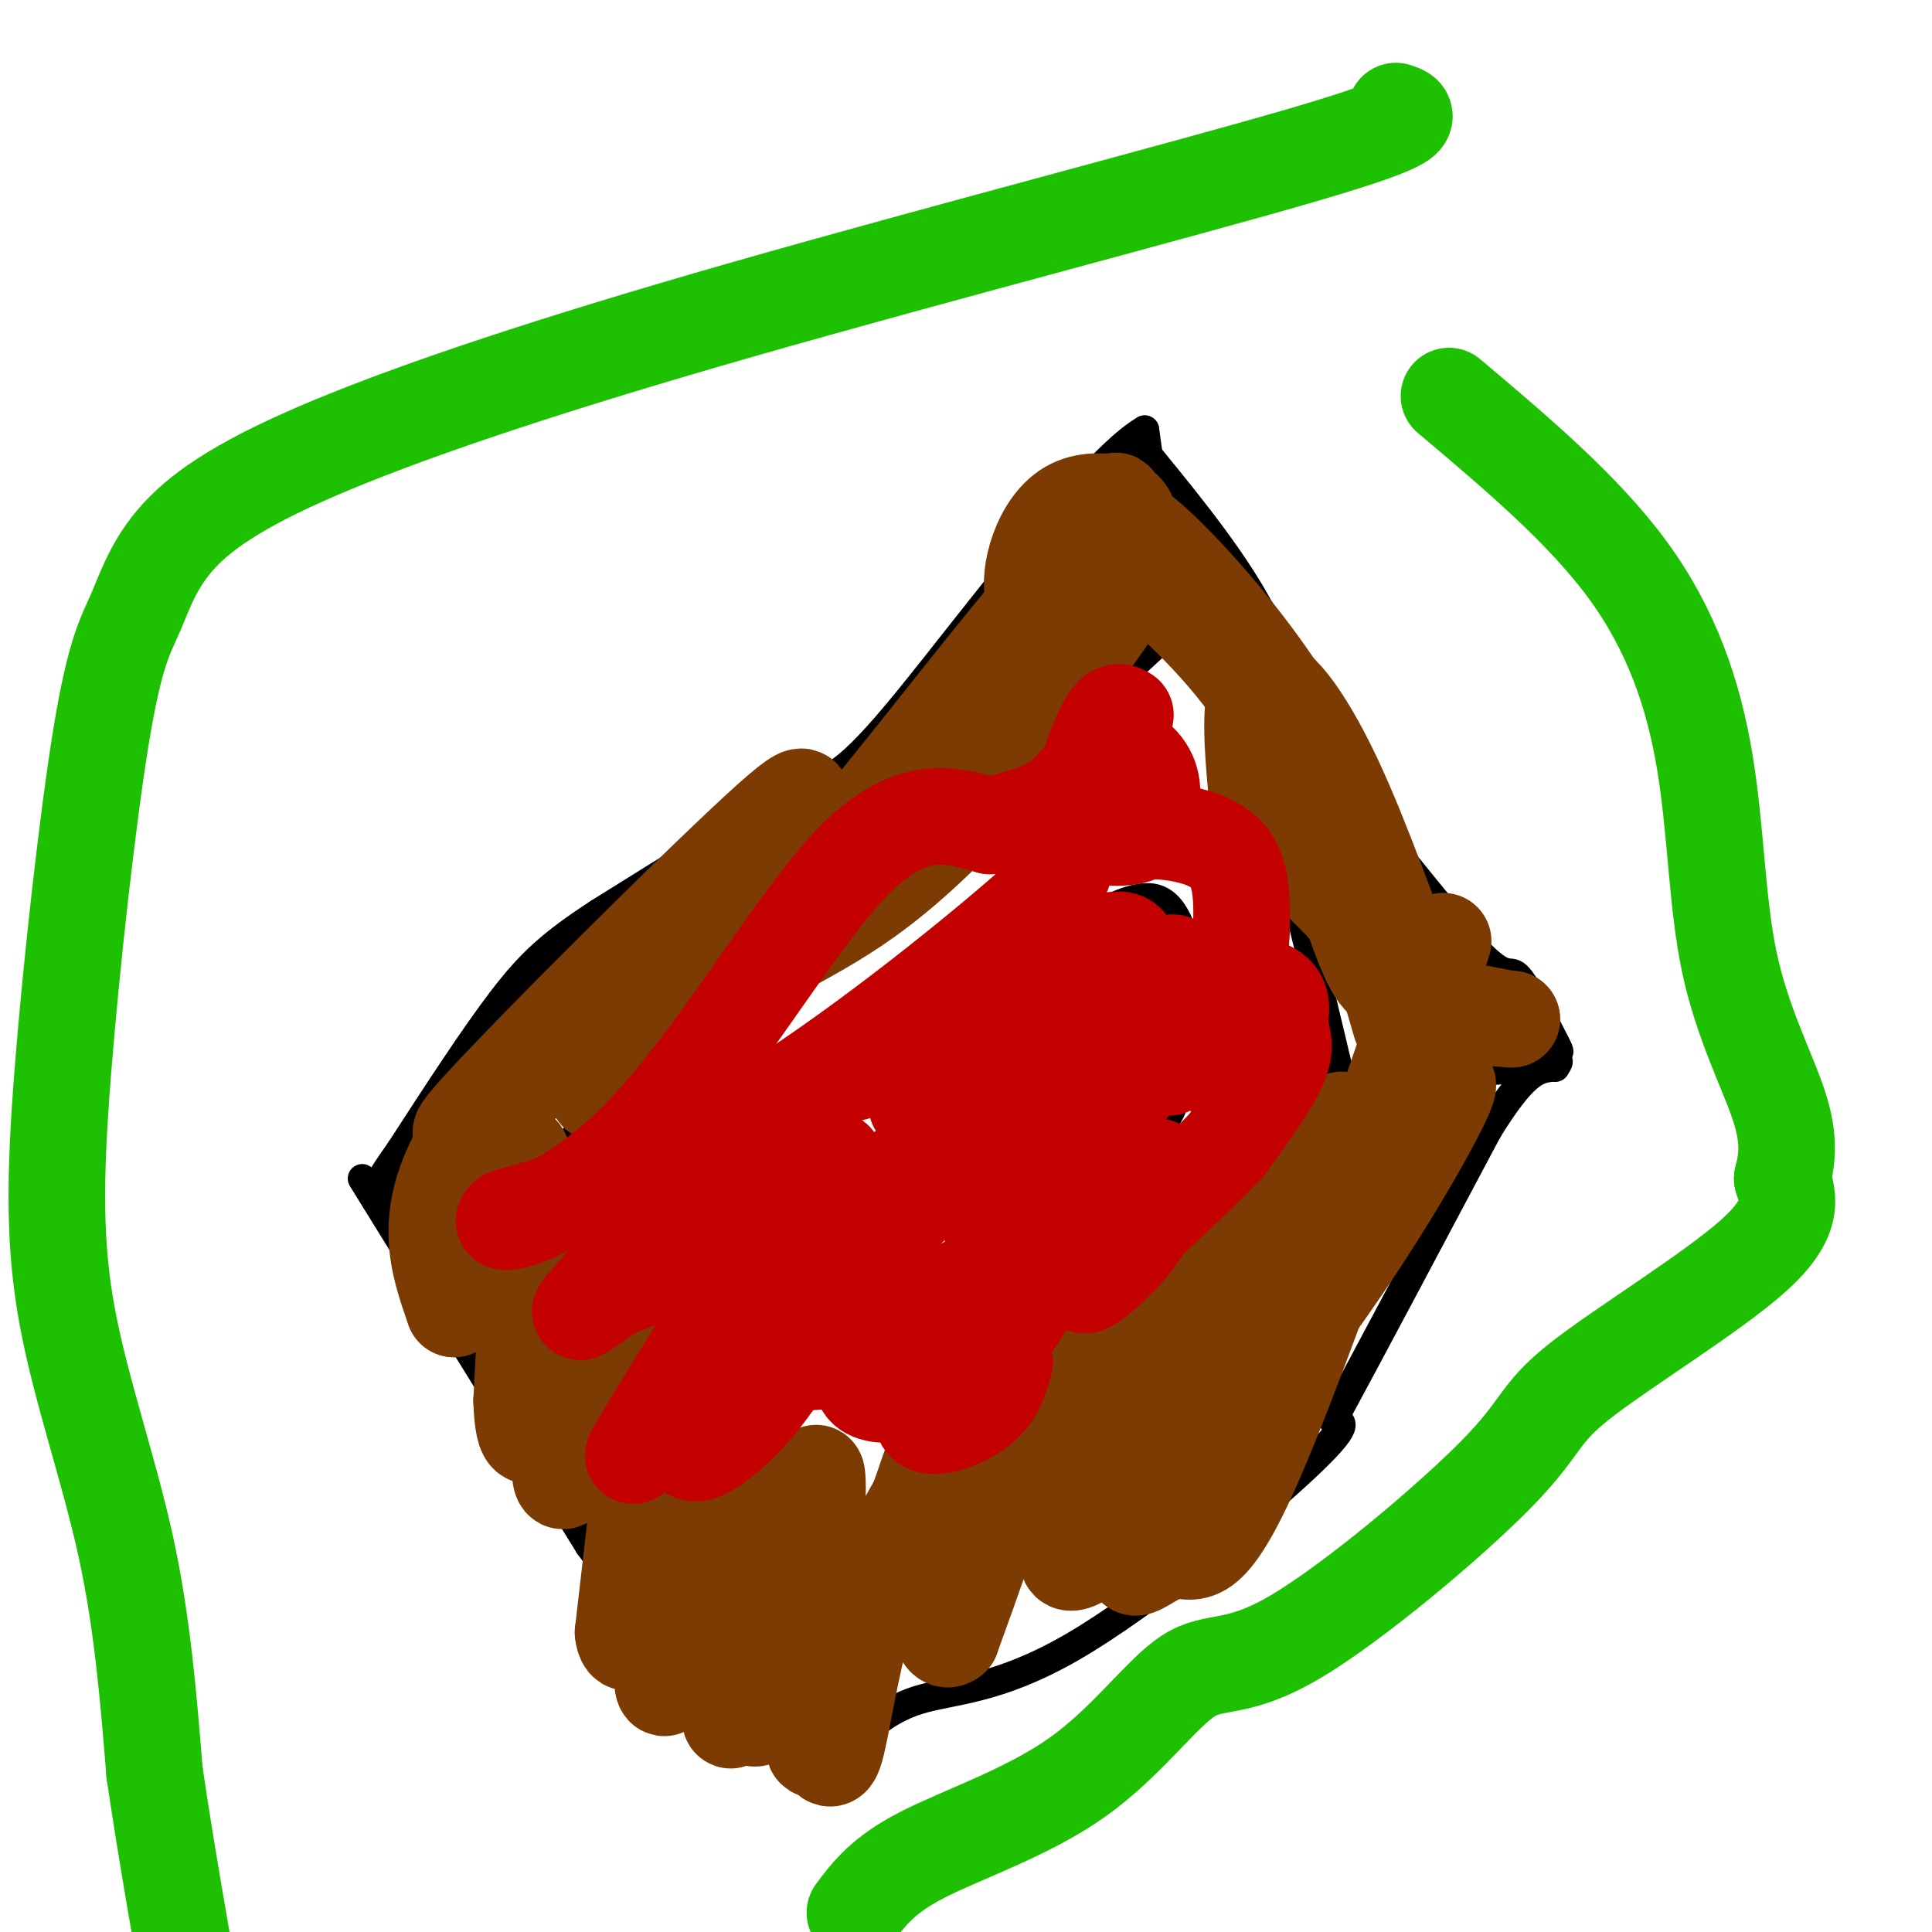
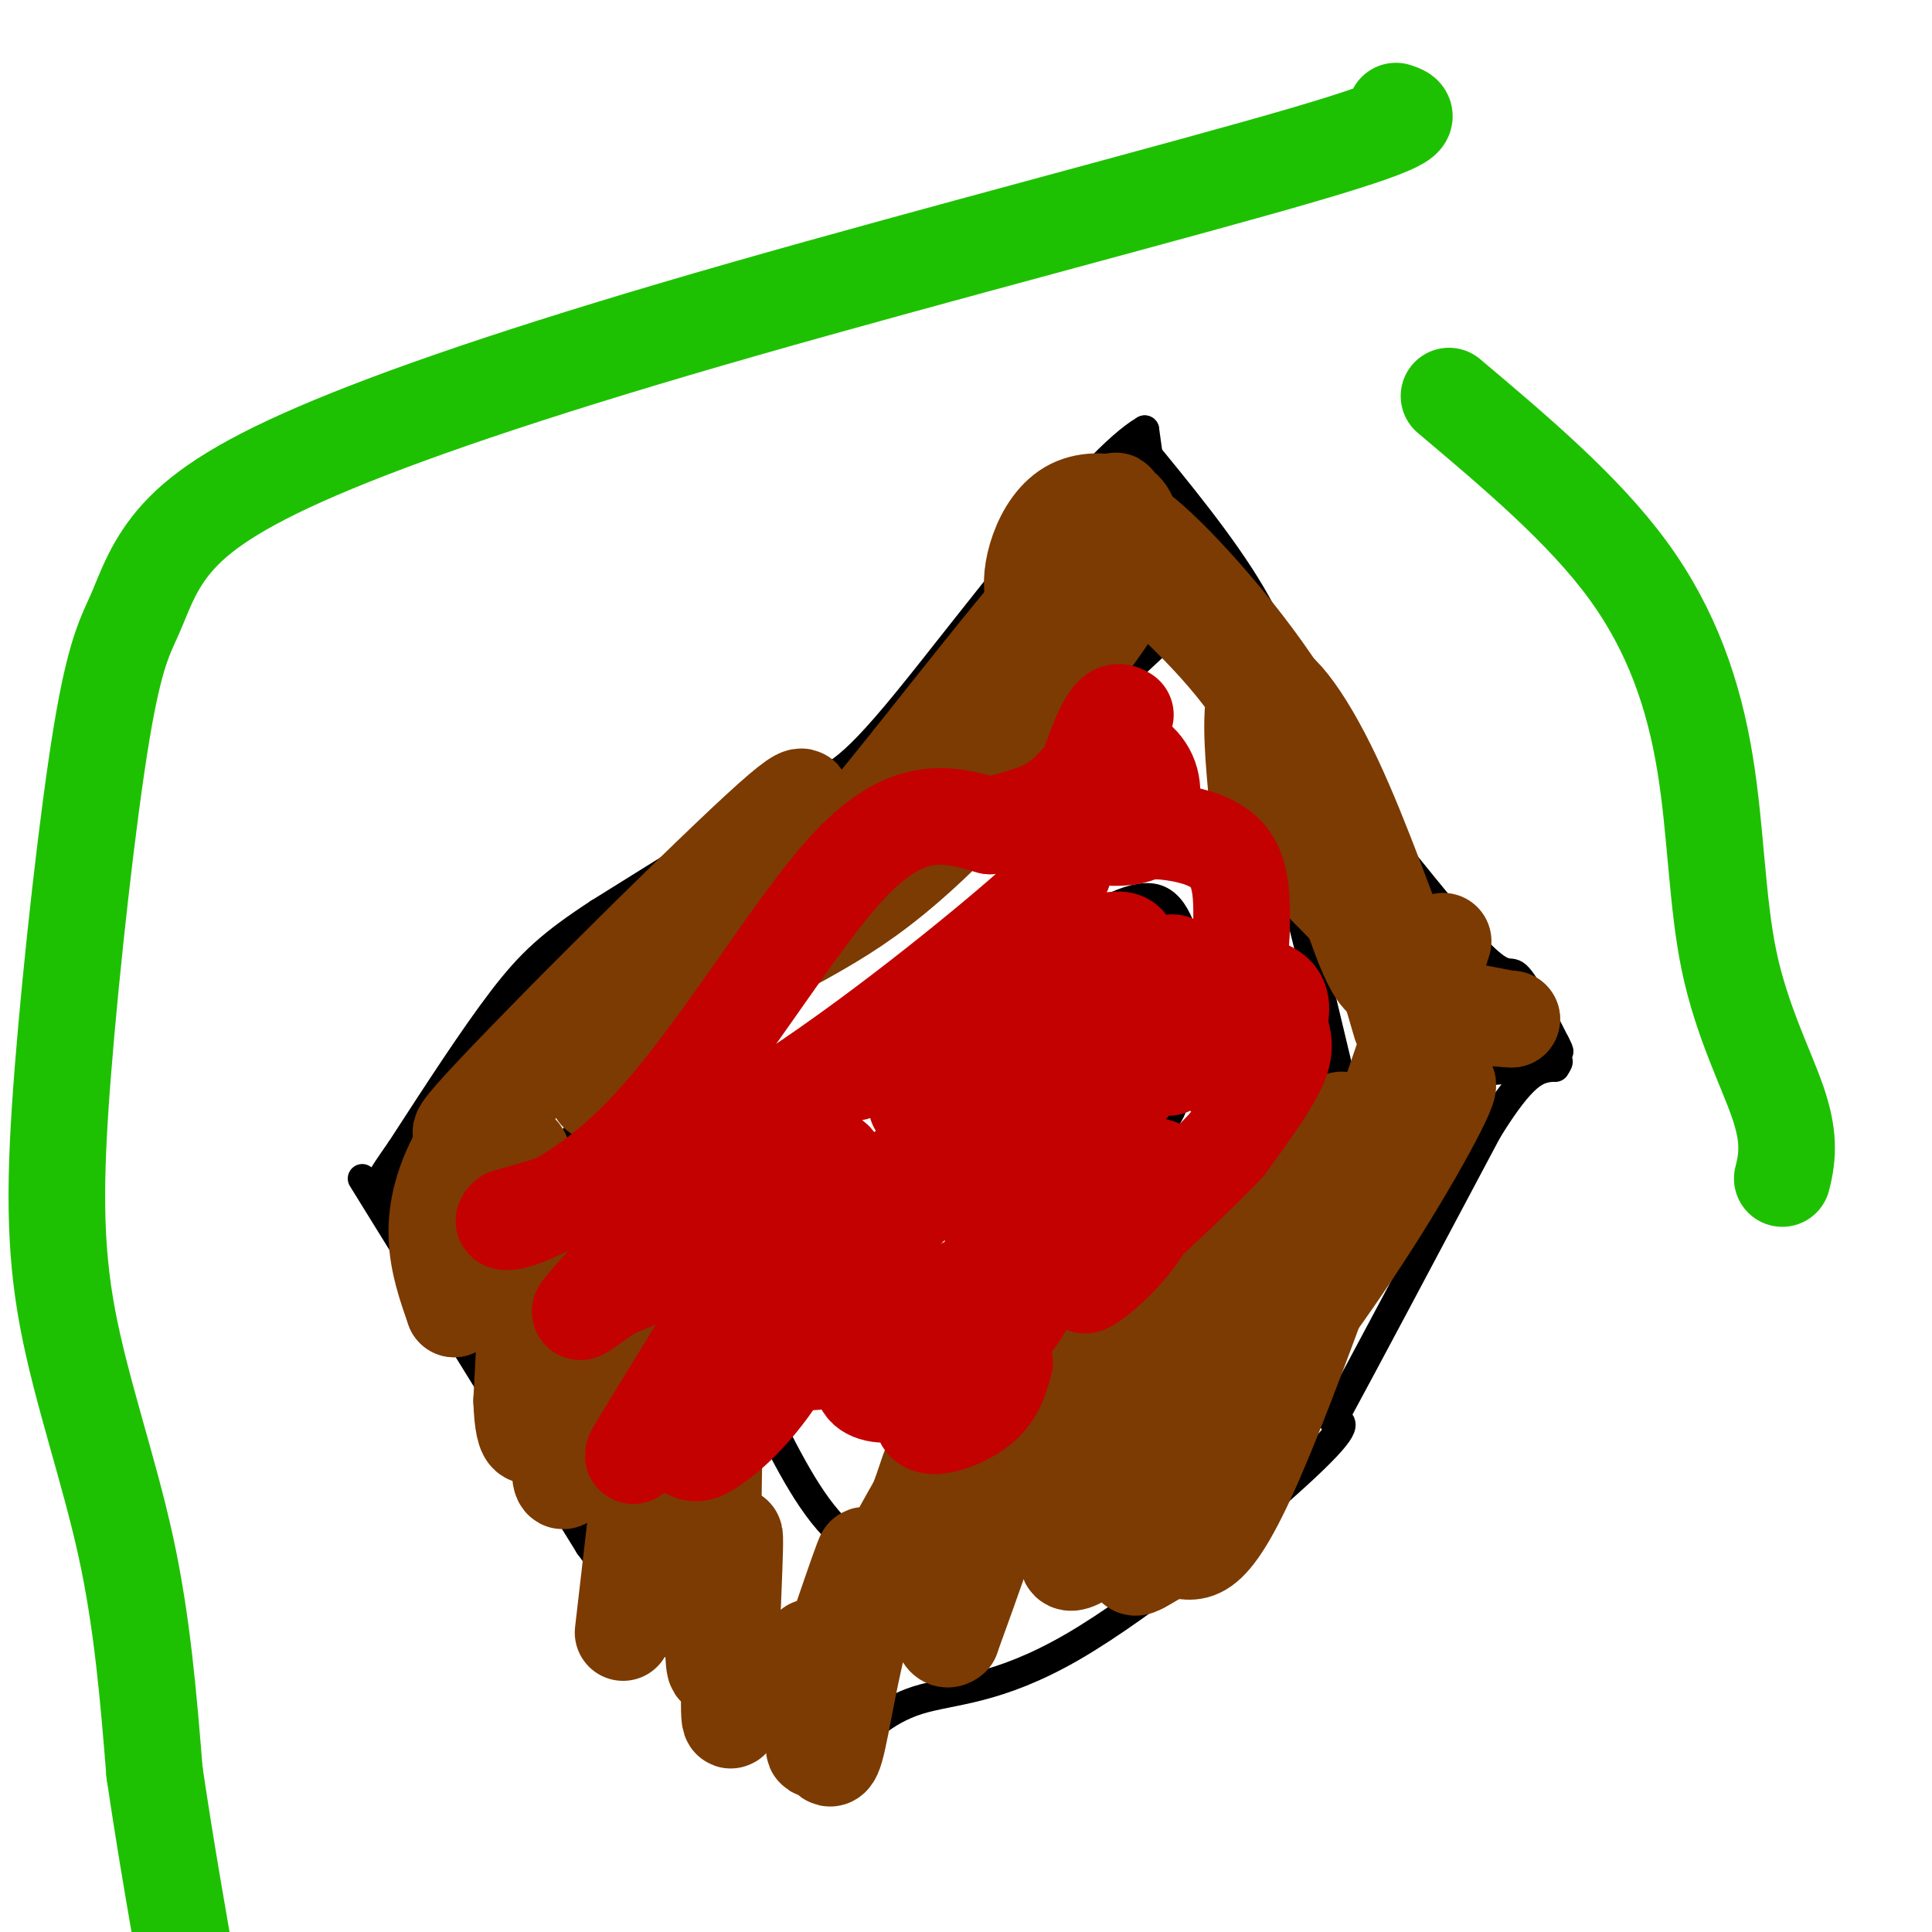
<svg xmlns="http://www.w3.org/2000/svg" viewBox="0 0 400 400" version="1.1">
  <g fill="none" stroke="#000000" stroke-width="6" stroke-linecap="round" stroke-linejoin="round">
    <path d="M114,241c15.156,-16.889 30.311,-33.778 44,-45c13.689,-11.222 25.911,-16.778 40,-27c14.089,-10.222 30.044,-25.111 46,-40" />
    <path d="M244,129c13.167,8.667 23.083,50.333 33,92" />
    <path d="M277,221c6.067,12.000 4.733,-4.000 -11,8c-15.733,12.000 -45.867,52.000 -76,92" />
    <path d="M190,321c-18.667,6.756 -27.333,-22.356 -37,-38c-9.667,-15.644 -20.333,-17.822 -31,-20" />
    <path d="M122,263c-6.333,-6.167 -6.667,-11.583 -7,-17" />
    <path d="M218,195c8.083,-5.083 16.167,-10.167 21,-9c4.833,1.167 6.417,8.583 8,16" />
    <path d="M247,202c-0.833,3.833 -6.917,5.417 -13,7" />
    <path d="M234,209c0.644,4.511 8.756,12.289 9,18c0.244,5.711 -7.378,9.356 -15,13" />
    <path d="M228,240c-3.933,2.156 -6.267,1.044 -8,-2c-1.733,-3.044 -2.867,-8.022 -4,-13" />
    <path d="M216,225c-1.174,-2.770 -2.108,-3.196 -6,0c-3.892,3.196 -10.740,10.014 -14,13c-3.260,2.986 -2.931,2.139 -3,0c-0.069,-2.139 -0.534,-5.569 -1,-9" />
    <path d="M192,229c-1.000,-2.156 -3.000,-3.044 -2,-5c1.000,-1.956 5.000,-4.978 9,-8" />
    <path d="M199,216c0.833,-4.167 -1.583,-10.583 -4,-17" />
    <path d="M195,199c3.167,-4.000 13.083,-5.500 23,-7" />
    <path d="M218,192c3.833,-1.333 1.917,-1.167 0,-1" />
    <path d="M242,125c0.000,0.000 -5.000,-36.000 -5,-36" />
    <path d="M237,89c-10.905,6.190 -35.667,39.667 -49,56c-13.333,16.333 -15.238,15.524 -24,20c-8.762,4.476 -24.381,14.238 -40,24" />
    <path d="M124,189c-9.733,6.356 -14.067,10.244 -20,18c-5.933,7.756 -13.467,19.378 -21,31" />
    <path d="M83,238c-4.733,6.822 -6.067,8.378 -2,9c4.067,0.622 13.533,0.311 23,0" />
    <path d="M104,247c4.500,0.000 4.250,0.000 4,0" />
    <path d="M75,244c0.000,0.000 47.000,76.000 47,76" />
    <path d="M122,320c13.167,18.167 22.583,25.583 32,33" />
    <path d="M154,353c7.167,6.833 9.083,7.417 11,8" />
    <path d="M165,361c2.667,2.000 3.833,3.000 5,4" />
    <path d="M170,365c1.889,2.178 4.111,5.622 5,3c0.889,-2.622 0.444,-11.311 0,-20" />
    <path d="M175,348c-0.622,-6.089 -2.178,-11.311 -1,-16c1.178,-4.689 5.089,-8.844 9,-13" />
    <path d="M174,368c-0.144,-1.458 -0.287,-2.915 2,-6c2.287,-3.085 7.005,-7.796 14,-10c6.995,-2.204 16.268,-1.901 32,-11c15.732,-9.099 37.923,-27.600 48,-37c10.077,-9.400 8.038,-9.700 6,-10" />
    <path d="M276,294c6.333,-11.667 19.167,-35.833 32,-60" />
    <path d="M308,234c7.500,-12.167 10.250,-12.583 13,-13" />
    <path d="M321,221c2.333,-2.167 1.667,-1.083 1,0" />
    <path d="M276,224c0.000,0.000 42.000,-3.000 42,-3" />
    <path d="M235,91c9.000,10.917 18.000,21.833 24,32c6.000,10.167 9.000,19.583 12,29" />
    <path d="M271,152c7.667,12.167 20.833,28.083 34,44" />
    <path d="M305,196c6.933,7.556 7.267,4.444 9,6c1.733,1.556 4.867,7.778 8,14" />
    <path d="M322,216c1.333,2.500 0.667,1.750 0,1" />
  </g>
  <g fill="none" stroke="#7C3B02" stroke-width="20" stroke-linecap="round" stroke-linejoin="round">
    <path d="M234,111c0.089,-2.332 0.177,-4.664 -2,-6c-2.177,-1.336 -6.620,-1.677 -10,0c-3.380,1.677 -5.697,5.370 -7,9c-1.303,3.630 -1.592,7.196 -1,9c0.592,1.804 2.066,1.844 4,1c1.934,-0.844 4.328,-2.573 7,-7c2.672,-4.427 5.620,-11.550 6,-13c0.380,-1.450 -1.810,2.775 -4,7" />
    <path d="M227,111c-2.801,6.659 -7.802,19.805 -6,21c1.802,1.195 10.408,-9.563 7,-5c-3.408,4.563 -18.831,24.447 -22,29c-3.169,4.553 5.915,-6.223 15,-17" />
    <path d="M221,139c5.337,-6.616 11.179,-14.654 12,-18c0.821,-3.346 -3.380,-1.998 -16,11c-12.620,12.998 -33.658,37.646 -34,40c-0.342,2.354 20.011,-17.585 29,-29c8.989,-11.415 6.612,-14.304 6,-17c-0.612,-2.696 0.539,-5.199 -4,0c-4.539,5.199 -14.770,18.099 -25,31" />
    <path d="M189,157c-10.120,12.530 -22.919,28.356 -27,35c-4.081,6.644 0.556,4.106 6,1c5.444,-3.106 11.696,-6.781 20,-14c8.304,-7.219 18.659,-17.982 5,-8c-13.659,9.982 -51.331,40.709 -64,51c-12.669,10.291 -0.334,0.145 12,-10" />
    <path d="M141,212c6.154,-6.357 15.539,-17.250 19,-24c3.461,-6.750 0.996,-9.356 3,-15c2.004,-5.644 8.475,-14.327 -6,-1c-14.475,13.327 -49.897,48.665 -59,59c-9.103,10.335 8.113,-4.333 18,-14c9.887,-9.667 12.443,-14.334 15,-19" />
    <path d="M131,198c-5.356,4.200 -26.244,24.200 -35,39c-8.756,14.800 -5.378,24.400 -2,34" />
    <path d="M94,271c2.612,-3.356 10.144,-28.745 13,-32c2.856,-3.255 1.038,15.624 1,17c-0.038,1.376 1.703,-14.750 2,-12c0.297,2.750 -0.852,24.375 -2,46" />
    <path d="M108,290c0.316,9.315 2.107,9.604 5,1c2.893,-8.604 6.889,-26.100 7,-23c0.111,3.100 -3.662,26.796 -4,35c-0.338,8.204 2.761,0.915 5,-7c2.239,-7.915 3.620,-16.458 5,-25" />
    <path d="M126,271c0.167,6.571 -1.917,35.500 0,35c1.917,-0.500 7.833,-30.429 9,-30c1.167,0.429 -2.417,31.214 -6,62" />
-     <path d="M129,338c0.930,7.226 6.257,-5.708 9,-24c2.743,-18.292 2.904,-41.941 2,-34c-0.904,7.941 -2.872,47.473 -3,62c-0.128,14.527 1.584,4.048 3,0c1.416,-4.048 2.535,-1.667 4,-12c1.465,-10.333 3.276,-33.381 4,-42c0.724,-8.619 0.362,-2.810 0,3" />
    <path d="M148,291c-0.265,14.863 -0.927,50.520 0,54c0.927,3.480 3.442,-25.217 4,-27c0.558,-1.783 -0.841,23.348 -1,33c-0.159,9.652 0.920,3.826 2,-2" />
-     <path d="M153,349c1.153,-12.075 3.035,-41.263 3,-40c-0.035,1.263 -1.989,32.978 -1,43c0.989,10.022 4.920,-1.648 8,-16c3.080,-14.352 5.309,-31.386 6,-31c0.691,0.386 -0.154,18.193 -1,36" />
    <path d="M168,341c-0.966,10.682 -2.882,19.385 0,12c2.882,-7.385 10.562,-30.860 11,-31c0.438,-0.140 -6.366,23.054 -9,33c-2.634,9.946 -1.098,6.645 0,7c1.098,0.355 1.757,4.365 3,0c1.243,-4.365 3.069,-17.104 6,-27c2.931,-9.896 6.965,-16.948 11,-24" />
    <path d="M190,311c2.595,-6.884 3.582,-12.093 3,-4c-0.582,8.093 -2.733,29.489 0,29c2.733,-0.489 10.351,-22.862 14,-32c3.649,-9.138 3.328,-5.039 1,3c-2.328,8.039 -6.664,20.020 -11,32" />
    <path d="M197,339c-2.713,2.462 -3.994,-7.382 2,-19c5.994,-11.618 19.264,-25.011 25,-32c5.736,-6.989 3.940,-7.574 -4,0c-7.940,7.574 -22.022,23.308 -24,29c-1.978,5.692 8.149,1.340 18,-6c9.851,-7.340 19.425,-17.670 29,-28" />
    <path d="M243,283c10.925,-12.150 23.737,-28.526 20,-23c-3.737,5.526 -24.024,32.952 -34,48c-9.976,15.048 -9.643,17.717 -4,14c5.643,-3.717 16.595,-13.821 28,-27c11.405,-13.179 23.263,-29.433 33,-45c9.737,-15.567 17.353,-30.448 12,-24c-5.353,6.448 -23.677,34.224 -42,62" />
-     <path d="M256,288c-11.653,17.814 -19.787,31.350 -18,30c1.787,-1.350 13.493,-17.587 21,-32c7.507,-14.413 10.815,-27.003 8,-30c-2.815,-2.997 -11.755,3.599 -20,13c-8.245,9.401 -15.797,21.608 -19,28c-3.203,6.392 -2.058,6.969 3,1c5.058,-5.969 14.029,-18.485 23,-31" />
    <path d="M254,267c5.144,-9.883 6.505,-19.090 6,-23c-0.505,-3.910 -2.876,-2.522 -8,6c-5.124,8.522 -13.001,24.177 -14,30c-0.999,5.823 4.879,1.815 9,-2c4.121,-3.815 6.486,-7.435 10,-11c3.514,-3.565 8.177,-7.075 13,-16c4.823,-8.925 9.807,-23.264 7,-18c-2.807,5.264 -13.403,30.132 -24,55" />
    <path d="M253,288c-8.150,16.663 -16.524,30.819 -18,35c-1.476,4.181 3.947,-1.615 8,-2c4.053,-0.385 6.736,4.639 17,-19c10.264,-23.639 28.110,-75.941 35,-96c6.890,-20.059 2.826,-7.874 0,-3c-2.826,4.874 -4.413,2.437 -6,0" />
    <path d="M289,203c-1.833,0.357 -3.417,1.250 -7,-8c-3.583,-9.250 -9.167,-28.643 -17,-43c-7.833,-14.357 -17.917,-23.679 -28,-33" />
    <path d="M237,119c-5.943,-8.579 -6.799,-13.526 0,-8c6.799,5.526 21.254,21.526 30,36c8.746,14.474 11.785,27.421 16,37c4.215,9.579 9.608,15.789 15,22" />
    <path d="M298,206c5.000,4.500 10.000,4.750 15,5" />
    <path d="M313,211c-0.047,0.260 -7.666,-1.591 -12,-2c-4.334,-0.409 -5.383,0.624 -9,-8c-3.617,-8.624 -9.801,-26.905 -16,-40c-6.199,-13.095 -12.414,-21.005 -15,-19c-2.586,2.005 -1.542,13.924 -1,20c0.542,6.076 0.584,6.307 3,9c2.416,2.693 7.208,7.846 12,13" />
    <path d="M275,184c3.600,3.711 6.600,6.489 9,11c2.400,4.511 4.200,10.756 6,17" />
  </g>
  <g fill="none" stroke="#C30101" stroke-width="20" stroke-linecap="round" stroke-linejoin="round">
    <path d="M233,148c-1.266,-0.753 -2.533,-1.506 -5,4c-2.467,5.506 -6.136,17.270 -7,23c-0.864,5.730 1.075,5.427 -10,15c-11.075,9.573 -35.164,29.021 -55,41c-19.836,11.979 -35.418,16.490 -51,21" />
    <path d="M105,252c-4.060,2.929 11.292,-0.250 27,-16c15.708,-15.750 31.774,-44.071 44,-57c12.226,-12.929 20.613,-10.464 29,-8" />
    <path d="M205,171c7.408,-2.006 11.429,-3.022 15,-6c3.571,-2.978 6.692,-7.917 10,-9c3.308,-1.083 6.802,1.691 8,5c1.198,3.309 0.099,7.155 -1,11" />
    <path d="M237,172c-2.644,1.978 -8.756,1.422 -9,1c-0.244,-0.422 5.378,-0.711 11,-1" />
    <path d="M239,172c4.911,0.244 11.689,1.356 15,5c3.311,3.644 3.156,9.822 3,16" />
    <path d="M257,193c-0.167,7.000 -2.083,16.500 -4,26" />
    <path d="M253,219c-0.298,4.988 0.958,4.458 2,3c1.042,-1.458 1.869,-3.845 1,-7c-0.869,-3.155 -3.435,-7.077 -6,-11" />
    <path d="M250,204c1.930,-1.826 9.754,-0.892 13,1c3.246,1.892 1.912,4.740 2,7c0.088,2.260 1.596,3.931 0,8c-1.596,4.069 -6.298,10.534 -11,17" />
    <path d="M254,237c-8.307,8.791 -23.574,22.270 -28,27c-4.426,4.730 1.989,0.711 7,-5c5.011,-5.711 8.618,-13.115 8,-16c-0.618,-2.885 -5.462,-1.253 -10,1c-4.538,2.253 -8.769,5.126 -13,8" />
    <path d="M218,252c-4.822,4.000 -10.378,10.000 -12,9c-1.622,-1.000 0.689,-9.000 3,-17" />
    <path d="M209,244c-1.133,-3.578 -5.467,-4.022 -10,-2c-4.533,2.022 -9.267,6.511 -14,11" />
    <path d="M185,253c-6.964,3.673 -17.374,7.354 -19,5c-1.626,-2.354 5.533,-10.744 7,-15c1.467,-4.256 -2.759,-4.376 -8,-1c-5.241,3.376 -11.497,10.250 -18,15c-6.503,4.750 -13.251,7.375 -20,10" />
    <path d="M127,267c-5.707,3.630 -9.973,7.705 -4,1c5.973,-6.705 22.185,-24.190 24,-26c1.815,-1.810 -10.767,12.054 -14,18c-3.233,5.946 2.884,3.973 9,2" />
    <path d="M142,262c8.893,-8.103 26.627,-29.362 25,-23c-1.627,6.362 -22.614,40.344 -31,54c-8.386,13.656 -4.173,6.985 -1,5c3.173,-1.985 5.304,0.715 7,2c1.696,1.285 2.957,1.154 6,-1c3.043,-2.154 7.870,-6.330 13,-14c5.130,-7.670 10.565,-18.835 16,-30" />
    <path d="M177,255c3.729,-6.034 5.050,-6.120 2,-4c-3.050,2.120 -10.472,6.447 -16,12c-5.528,5.553 -9.162,12.334 -12,17c-2.838,4.666 -4.879,7.218 3,2c7.879,-5.218 25.680,-18.205 29,-20c3.320,-1.795 -7.840,7.603 -19,17" />
    <path d="M164,279c-2.655,3.311 0.206,3.087 3,3c2.794,-0.087 5.519,-0.038 13,-4c7.481,-3.962 19.717,-11.934 20,-12c0.283,-0.066 -11.388,7.775 -17,13c-5.612,5.225 -5.164,7.833 -3,9c2.164,1.167 6.044,0.891 11,-1c4.956,-1.891 10.987,-5.397 15,-9c4.013,-3.603 6.006,-7.301 8,-11" />
    <path d="M214,267c0.204,-1.539 -3.285,0.113 -9,6c-5.715,5.887 -13.654,16.008 -14,20c-0.346,3.992 6.901,1.855 11,-1c4.099,-2.855 5.049,-6.427 6,-10" />
    <path d="M242,221c-2.763,-1.082 -5.526,-2.163 -11,2c-5.474,4.163 -13.660,13.571 -13,15c0.660,1.429 10.167,-5.122 16,-13c5.833,-7.878 7.994,-17.082 9,-22c1.006,-4.918 0.859,-5.548 -9,2c-9.859,7.548 -29.429,23.274 -49,39" />
    <path d="M185,244c-5.504,5.459 5.237,-0.393 10,-3c4.763,-2.607 3.549,-1.970 11,-10c7.451,-8.030 23.568,-24.729 27,-32c3.432,-7.271 -5.822,-5.114 -17,3c-11.178,8.114 -24.279,22.184 -26,26c-1.721,3.816 7.937,-2.624 15,-9c7.063,-6.376 11.532,-12.688 16,-19" />
    <path d="M221,200c0.774,-3.619 -5.292,-3.167 -16,3c-10.708,6.167 -26.060,18.048 -28,19c-1.940,0.952 9.530,-9.024 21,-19" />
  </g>
  <g fill="none" stroke="#1EC101" stroke-width="20" stroke-linecap="round" stroke-linejoin="round">
    <path d="M289,23c2.771,0.905 5.541,1.809 -19,9c-24.541,7.191 -76.395,20.668 -116,32c-39.605,11.332 -66.962,20.518 -85,28c-18.038,7.482 -26.756,13.258 -32,19c-5.244,5.742 -7.015,11.448 -9,16c-1.985,4.552 -4.184,7.949 -7,25c-2.816,17.051 -6.250,47.756 -8,70c-1.750,22.244 -1.817,36.027 1,51c2.817,14.973 8.519,31.135 12,47c3.481,15.865 4.740,31.432 6,47" />
    <path d="M32,367c2.333,15.833 5.167,31.917 8,48" />
-     <path d="M177,396c2.899,-3.899 5.798,-7.797 14,-12c8.202,-4.203 21.706,-8.710 32,-16c10.294,-7.290 17.377,-17.361 23,-21c5.623,-3.639 9.786,-0.845 22,-8c12.214,-7.155 32.480,-24.258 42,-34c9.520,-9.742 8.294,-12.123 17,-19c8.706,-6.877 27.345,-18.251 36,-26c8.655,-7.749 7.328,-11.875 6,-16" />
    <path d="M369,244c1.264,-4.865 1.424,-9.027 -1,-16c-2.424,-6.973 -7.433,-16.756 -10,-29c-2.567,-12.244 -2.691,-26.950 -5,-41c-2.309,-14.050 -6.803,-27.443 -16,-40c-9.197,-12.557 -23.099,-24.279 -37,-36" />
  </g>
</svg>